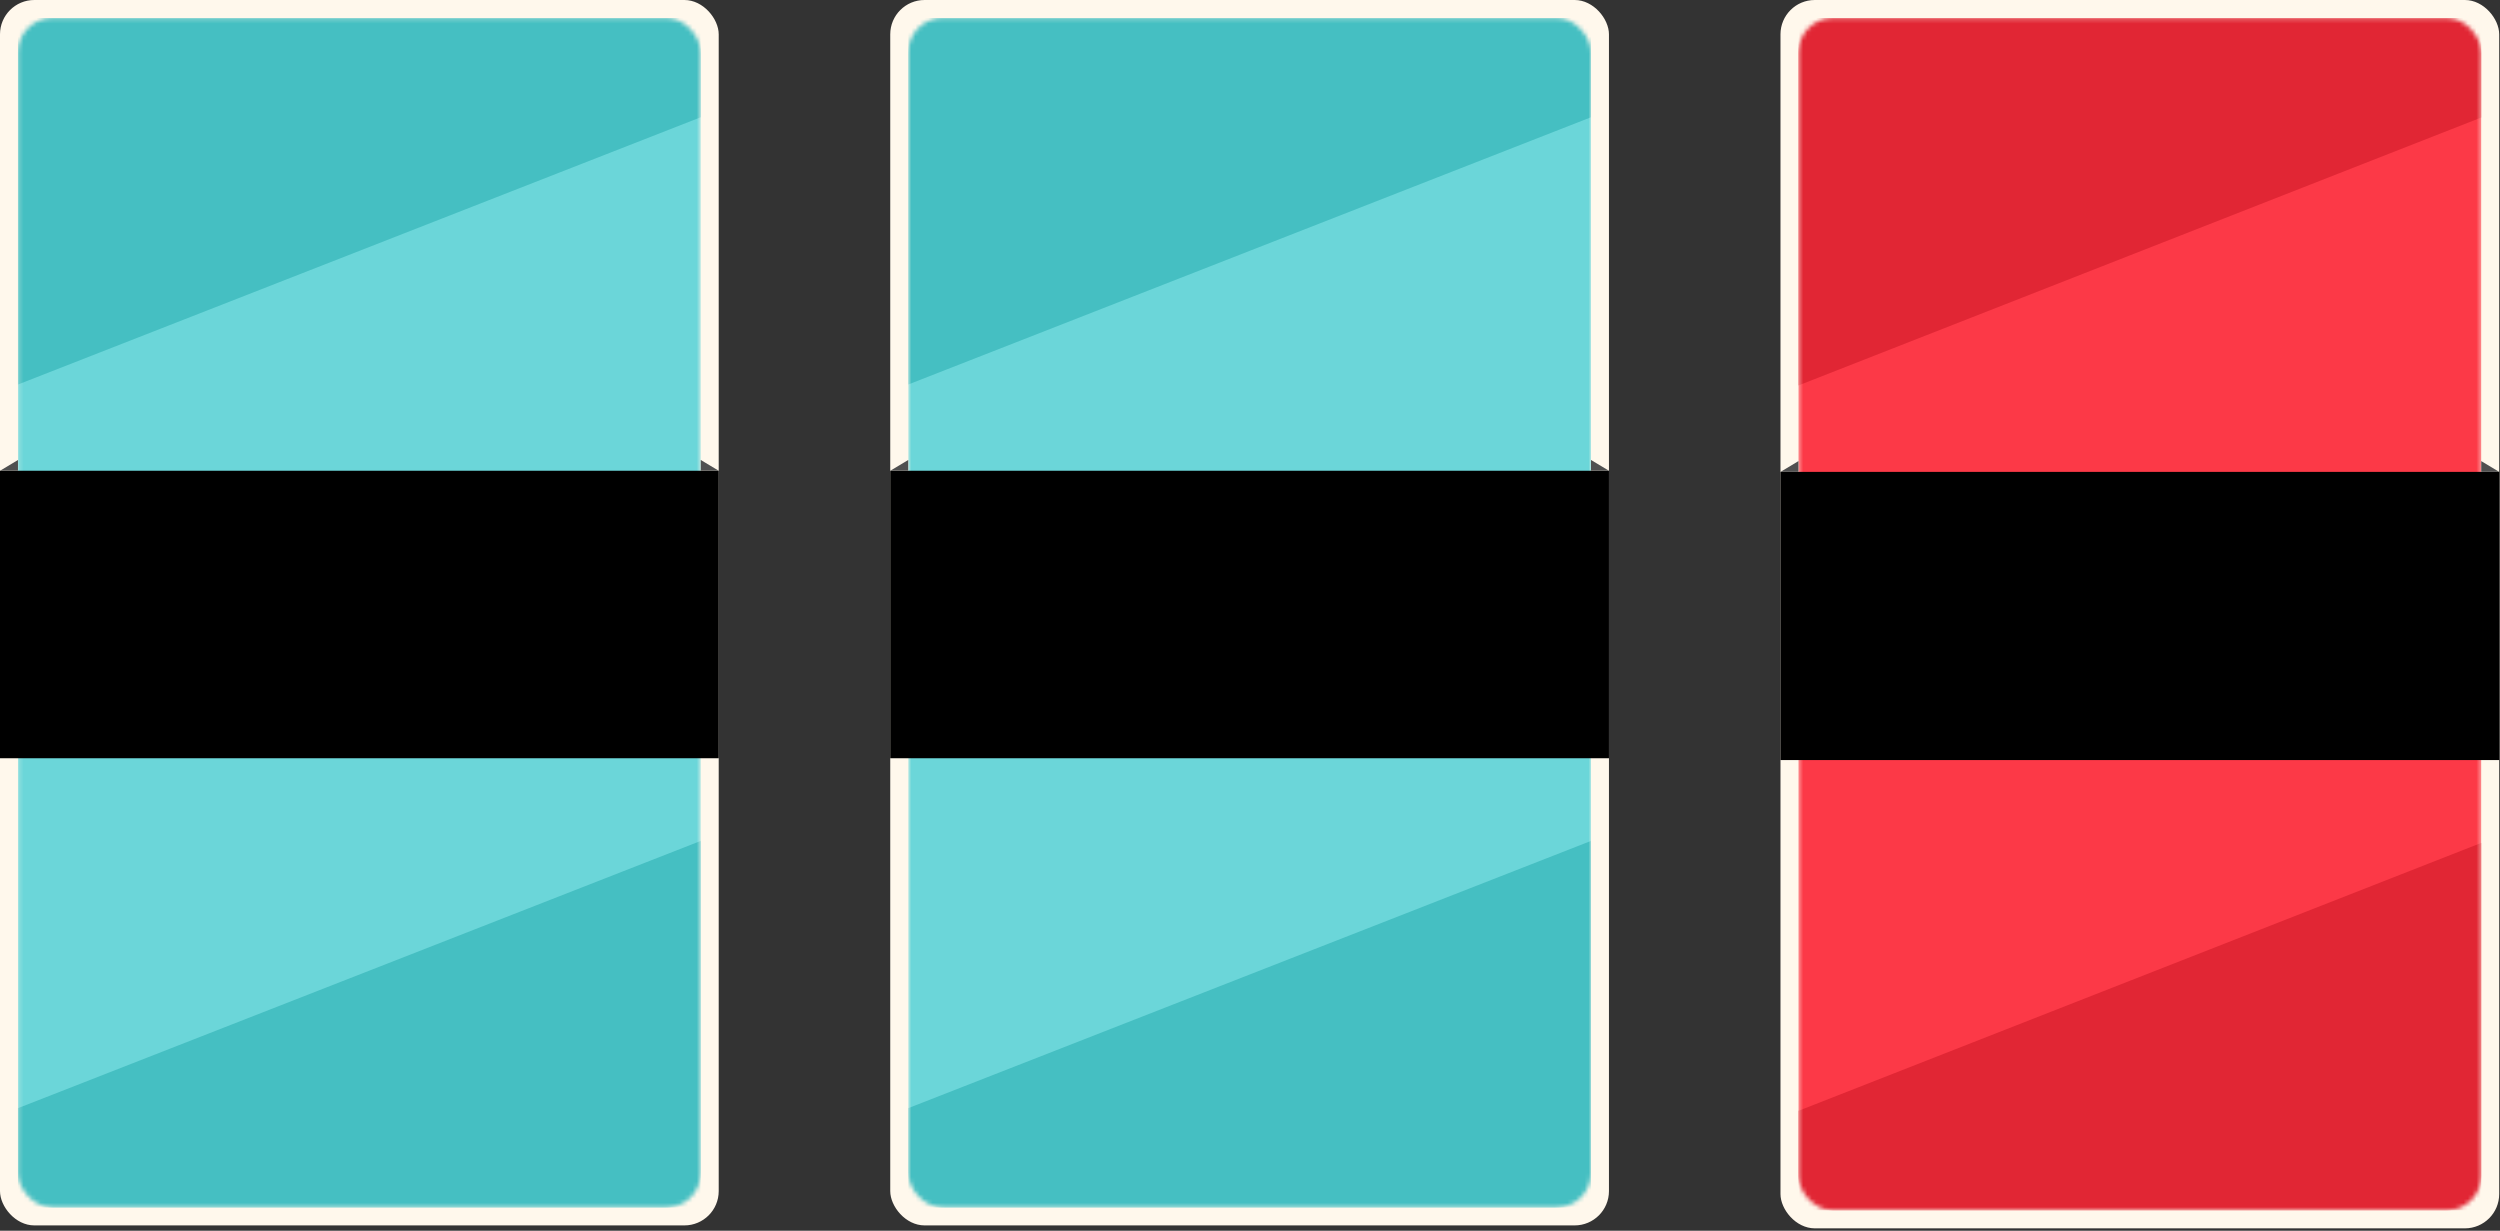
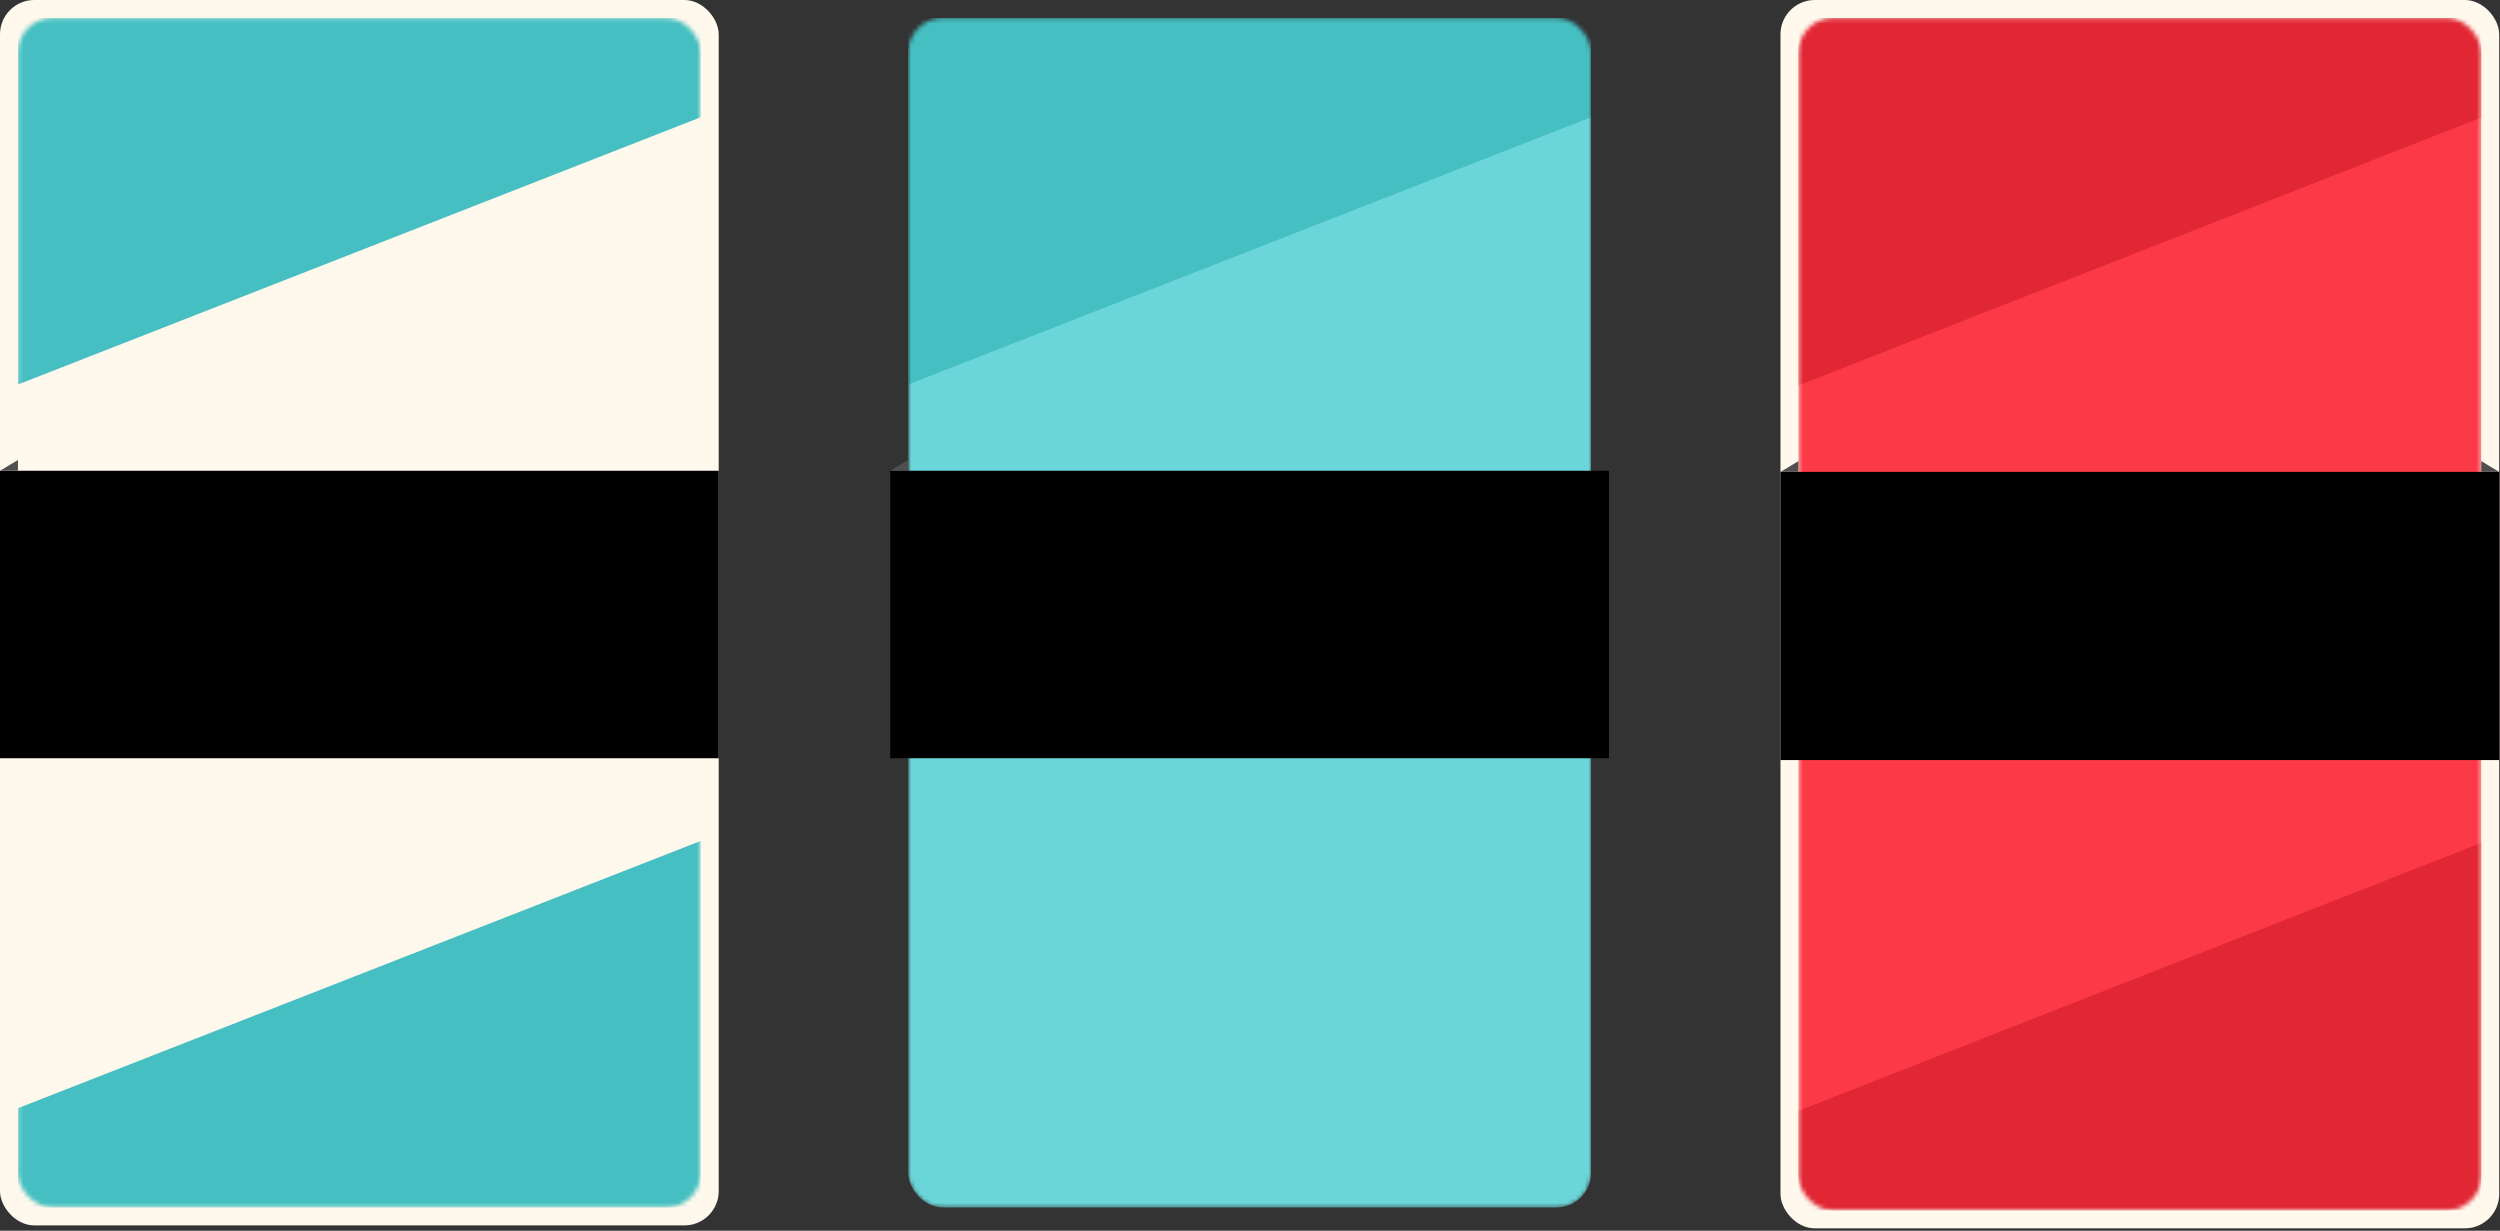
<svg xmlns="http://www.w3.org/2000/svg" width="583" height="287" viewBox="0 0 583 287" fill="none">
  <rect x="0" y="0" width="583" height="287" fill="#333333" stroke="none" />
  <rect width="167.604" height="285.765" rx="8" fill="#FFF8EC" />
  <mask id="mask0_638_39766" style="mask-type:alpha" maskUnits="userSpaceOnUse" x="4" y="4" width="160" height="278">
    <rect x="4.189" y="4.19" width="159.224" height="277.384" rx="8" fill="#6BD6D9" />
  </mask>
  <g mask="url(#mask0_638_39766)">
-     <rect x="4.189" y="4.19" width="159.224" height="277.384" rx="8" fill="#6BD6D9" />
    <path d="M4.19 89.668L163.414 27.34V4.19H4.19V89.668Z" fill="#45BFC2" />
    <path d="M163.413 196.098L4.189 258.425L4.189 281.576L163.413 281.576L163.413 196.098Z" fill="#45BFC2" />
  </g>
  <path d="M0 109.78H167.604V176.822H0L0 109.78Z" fill="black" />
  <path d="M4.19 107.268L0 109.782H4.19V107.268Z" fill="#505050" />
-   <path d="M163.415 107.267L167.605 109.781H163.415V107.267Z" fill="#505050" />
-   <rect x="207.605" width="167.604" height="285.765" rx="8" fill="#FFF8EC" />
  <mask id="mask1_638_39766" style="mask-type:alpha" maskUnits="userSpaceOnUse" x="211" y="4" width="161" height="278">
    <rect x="211.797" y="4.19" width="159.224" height="277.384" rx="8" fill="#6BD6D9" />
  </mask>
  <g mask="url(#mask1_638_39766)">
    <rect x="211.797" y="4.19" width="159.224" height="277.384" rx="8" fill="#6BD6D9" />
    <path d="M211.798 89.668L371.021 27.34V4.19H211.798V89.668Z" fill="#45BFC2" />
-     <path d="M371.021 196.098L211.797 258.425L211.797 281.576L371.021 281.576L371.021 196.098Z" fill="#45BFC2" />
  </g>
  <path d="M207.605 109.78H375.209V176.822H207.605V109.78Z" fill="black" />
  <path d="M211.796 107.268L207.605 109.782H211.796V107.268Z" fill="#505050" />
-   <path d="M371.019 107.267L375.209 109.781H371.019V107.267Z" fill="#505050" />
  <rect x="415.209" width="167.604" height="286.45" rx="8" fill="#FFF8EC" />
  <mask id="mask2_638_39766" style="mask-type:alpha" maskUnits="userSpaceOnUse" x="419" y="4" width="160" height="279">
    <rect x="419.398" y="4.2" width="159.224" height="278.05" rx="8" fill="#6BD6D9" />
  </mask>
  <g mask="url(#mask2_638_39766)">
    <rect x="419.398" y="4.2" width="159.224" height="278.05" rx="8" fill="#FC3947" />
    <path d="M419.397 89.884L578.621 27.407V4.201H419.397V89.884Z" fill="#E12634" />
    <path d="M578.622 196.566L419.398 259.044L419.398 282.249L578.622 282.25L578.622 196.566Z" fill="#E12634" />
  </g>
  <path d="M415.209 110.045H582.813V177.247H415.209V110.045Z" fill="black" />
  <path d="M419.399 107.523L415.209 110.044H419.399V107.523Z" fill="#505050" />
  <path d="M578.624 107.524L582.814 110.045H578.624V107.524Z" fill="#505050" />
</svg>